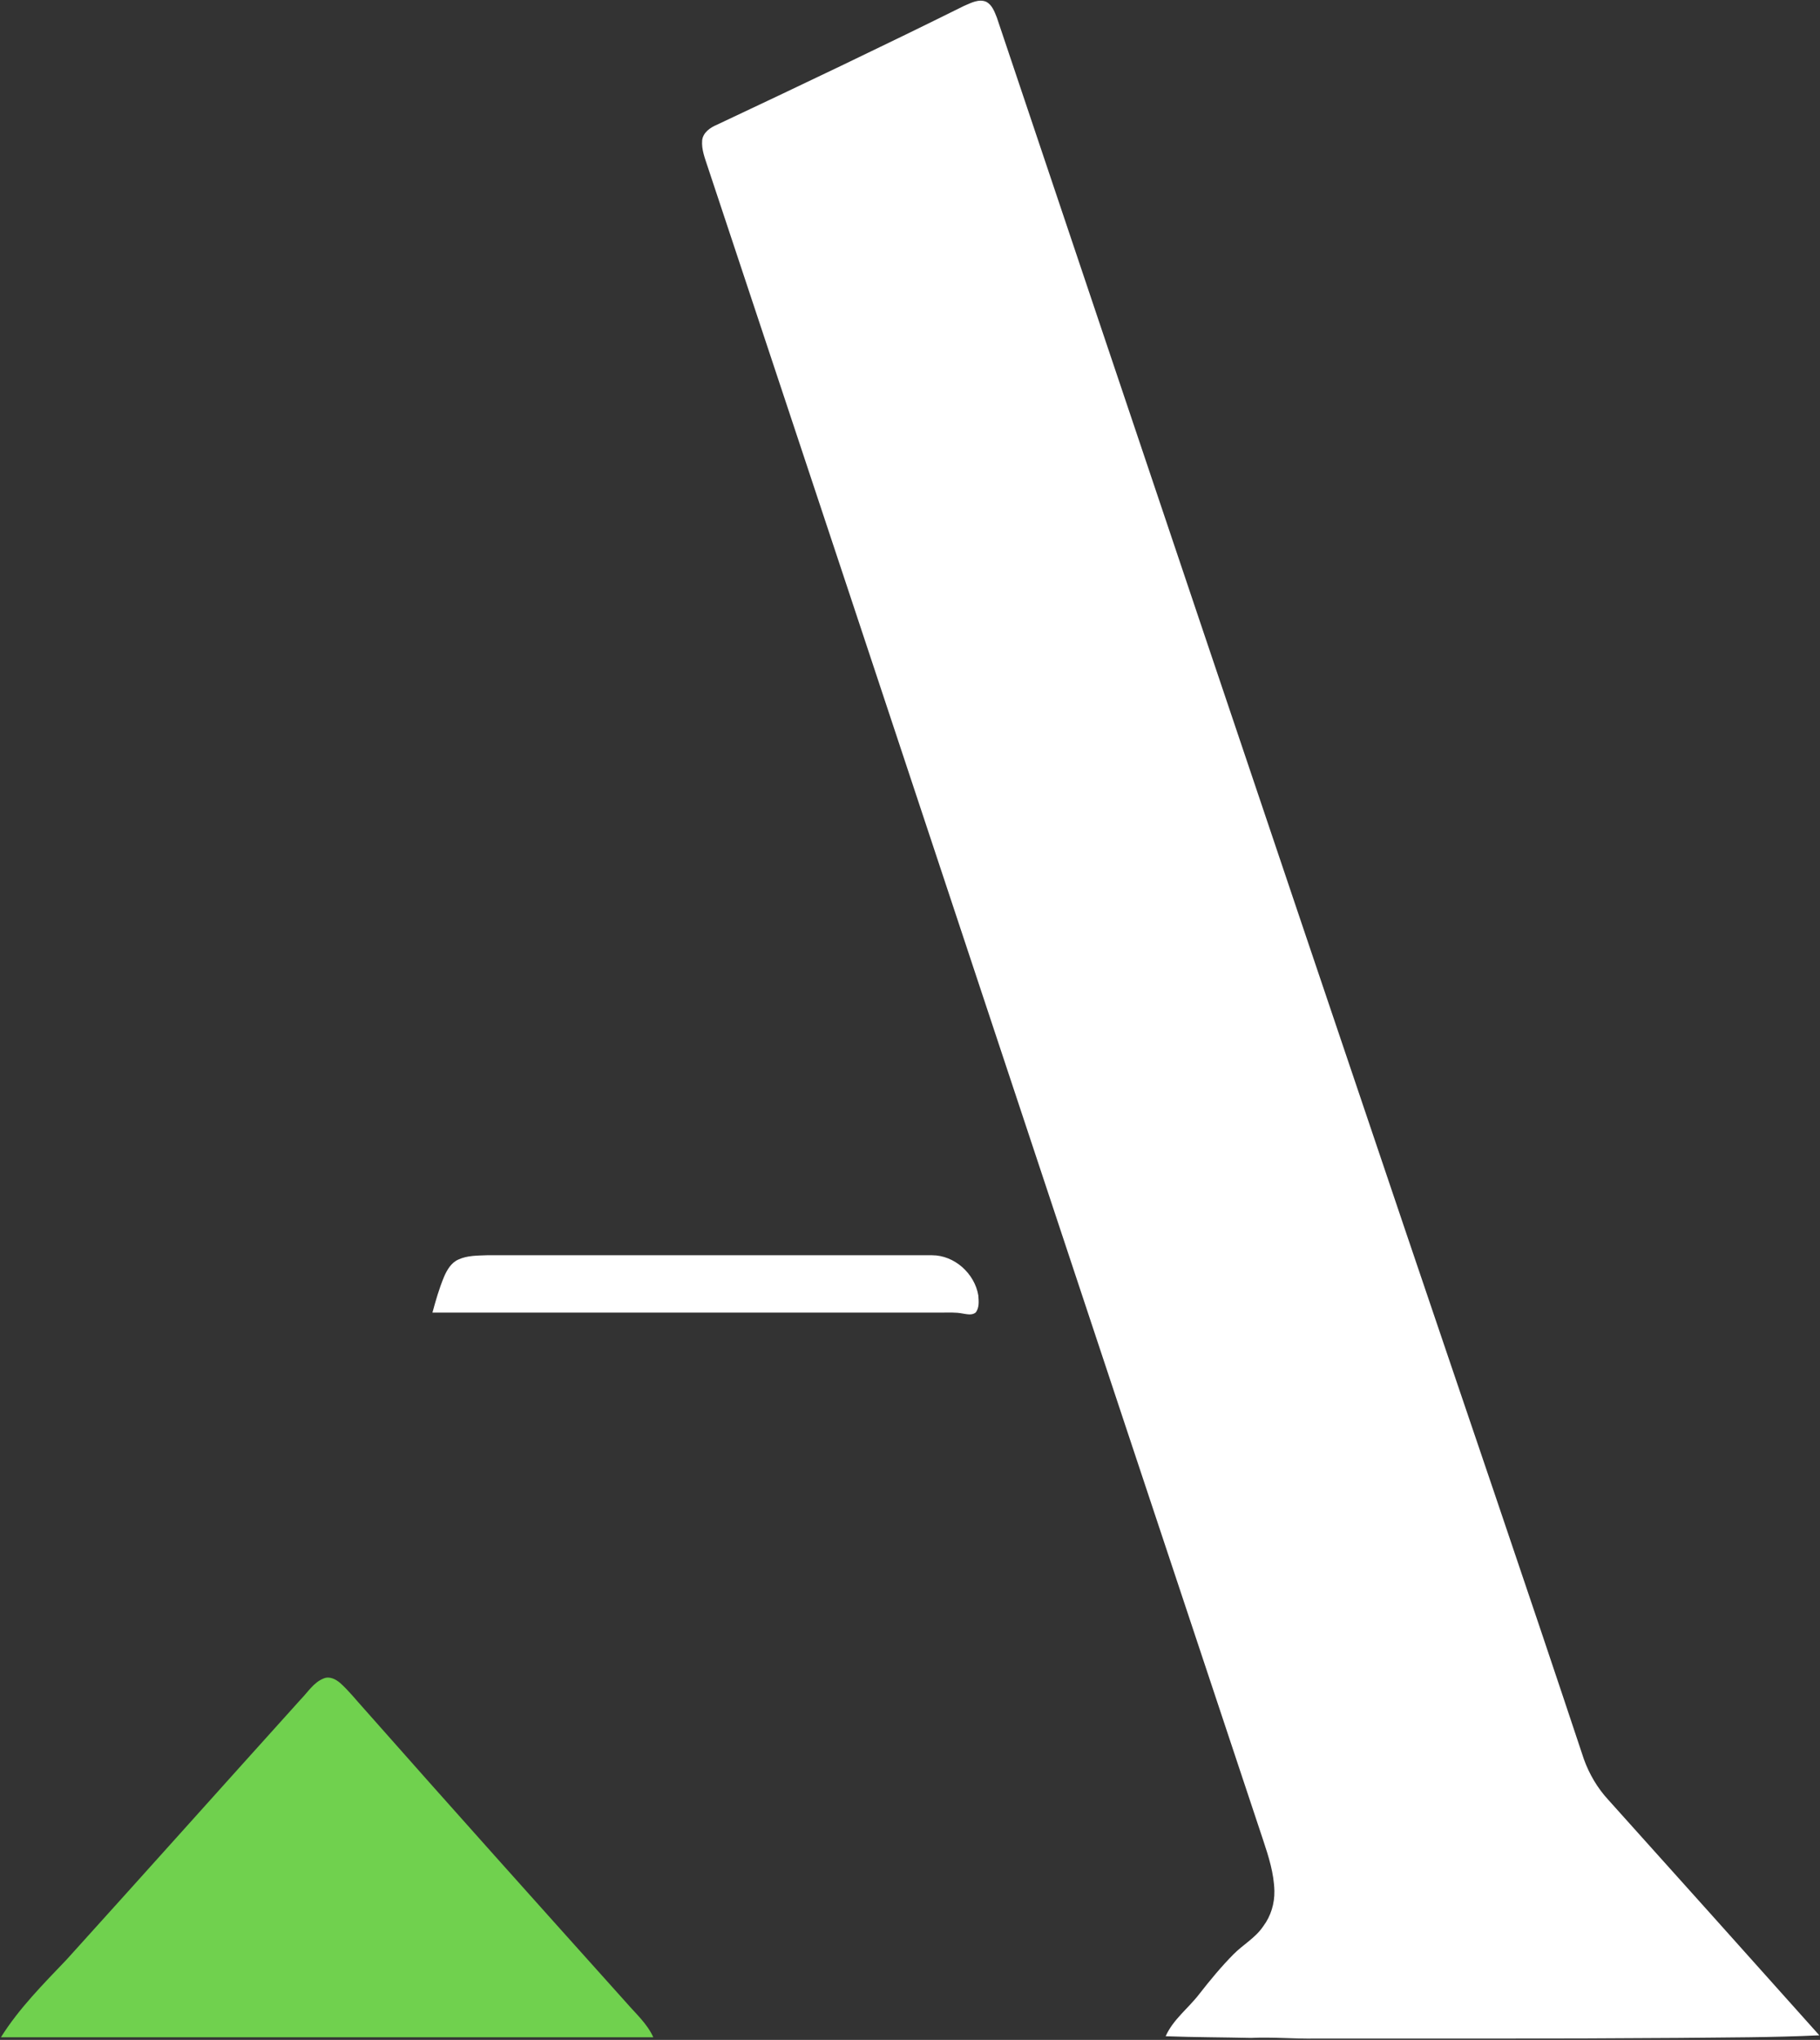
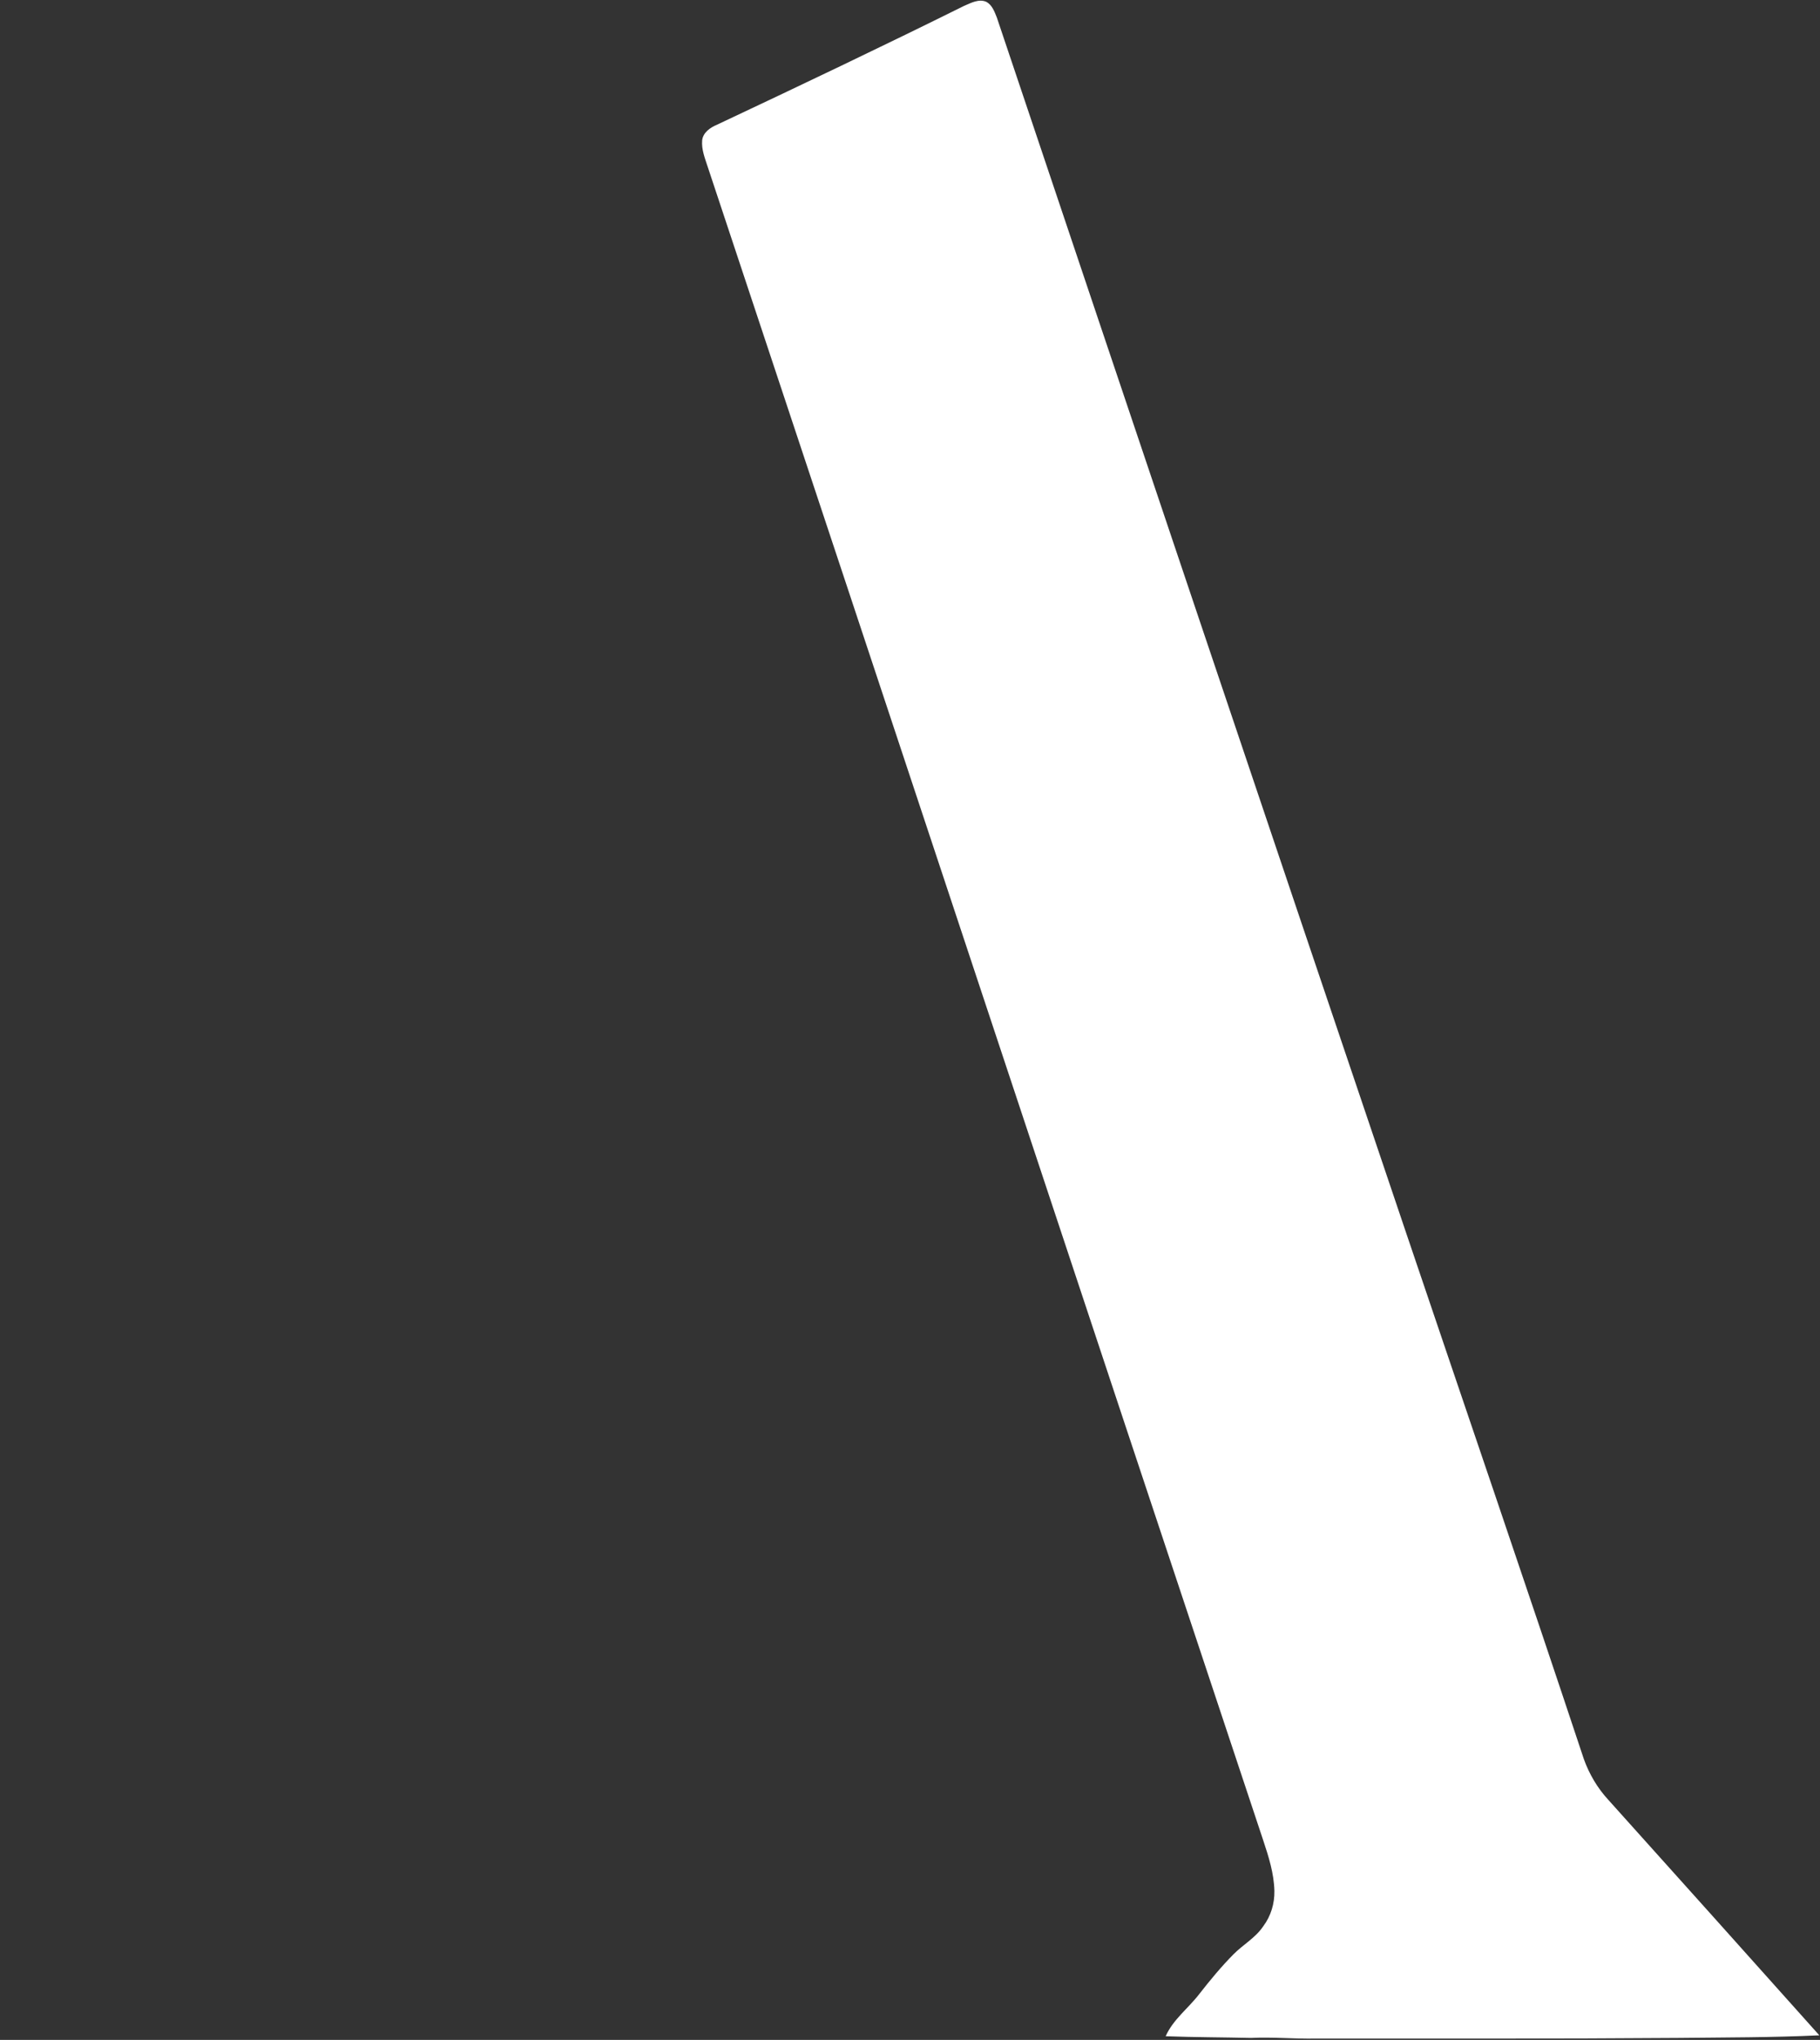
<svg xmlns="http://www.w3.org/2000/svg" version="1.2" viewBox="0 0 1396 1564" width="1396" height="1564">
  <rect x="0" y="0" width="1396" height="1564" fill="#333333" stroke="none" />
  <title>atlantica-yield-logo-pdf-svg-svg</title>
  <style>
		.s0 { fill: #ffffff } 
		.s1 { fill: #70d14e } 
	</style>
  <g id="#035f71ff">
    <path id="Layer" class="s0" d="m739.5 4.5c5.2-2.2 11.3-5.6 17-3.1 4.5 2.4 6.3 7.5 8.1 12 104.5 311 209.1 621.9 314.2 932.6 45.4 134.2 91.4 268.3 136.1 402.8 4.1 11.4 10.4 22.1 18.6 31q81.1 90.2 162 180.7c-36.1 1.7-72.2 1.6-108.4 2-92.7 0.7-185.4 0.5-278.1 0.5-16.5 0.3-32.9-1.3-49.4-0.5-21.9-0.5-43.7-0.5-65.5-1.3 5.7-12.9 17.5-21.5 25.9-32.5 8.2-10.5 16.7-20.8 26.1-30.3 7.4-7.5 17-12.7 22.9-21.6 5.8-7.7 8.7-17.4 8.5-27-0.3-13.4-4.4-26.3-8.6-38.9-142.3-427.3-283.7-854.8-425.8-1282.2-2.2-6.9-5.2-13.9-4.5-21.3 0.8-5.9 6.2-9.6 11.2-11.7 63.5-29.9 126.8-60 189.7-91.2z" />
-     <path id="Layer" class="s0" d="m351.6 965.7c6.9-3.2 14.6-3 21.9-3.3q170.7 0 341.4 0c17.2 0 32.7 14 35.5 30.8 0.3 4.4 0.9 9.5-2.1 13.2-2.9 2.2-6.6 1.2-9.9 0.7-5.6-1.1-11.3-0.7-17-0.7q-194.8 0-389.7 0c2.5-9.3 5.2-18.6 8.9-27.5 2.3-5.3 5.5-10.8 11-13.2z" />
  </g>
  <g id="#70d14eff">
-     <path id="Layer" class="s1" d="m248.2 1286.9c4.7-2 9.6 0.7 13 3.7 6.6 6 12.1 13 18.1 19.6 66.8 75.6 134.1 150.6 201.5 225.7 7.2 8.3 15.7 15.8 20.3 26.1-166.8 0-333.6 0-500.4 0 13.9-22.2 32.5-40.8 50.5-59.7 60-66.3 119.6-133 179.5-199.4 5.5-5.6 9.9-13 17.5-16z" />
-   </g>
+     </g>
</svg>